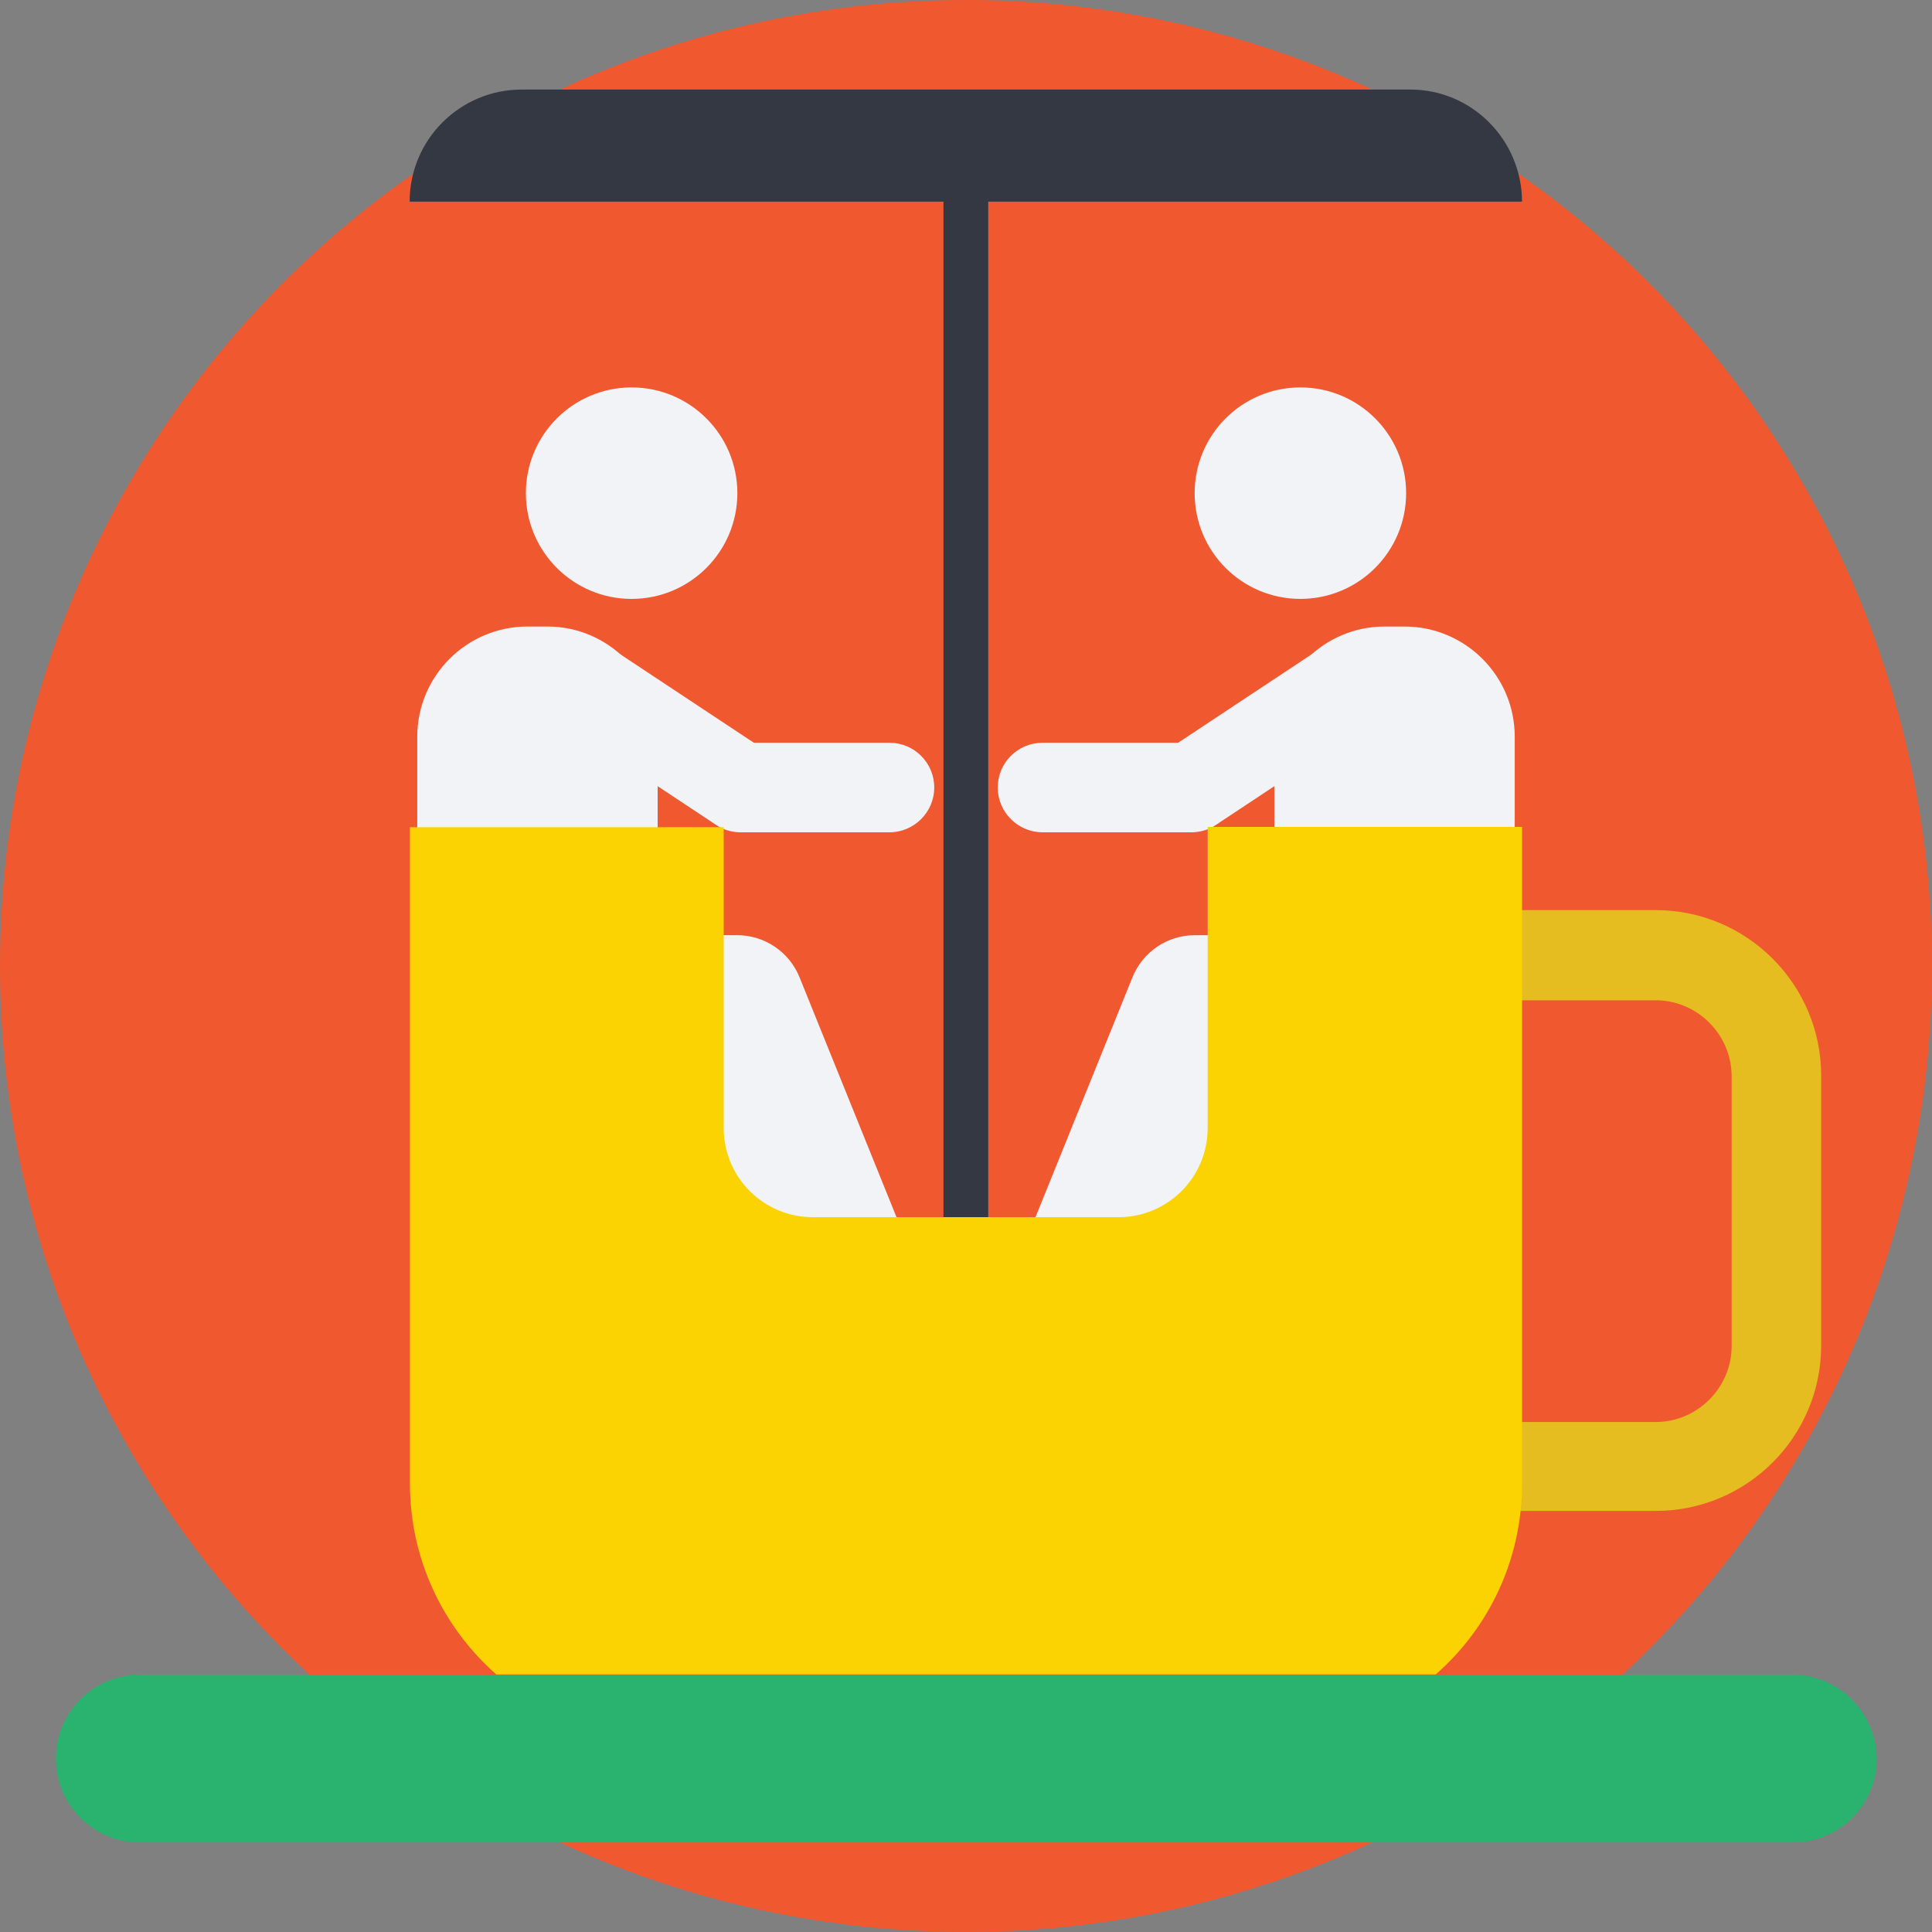
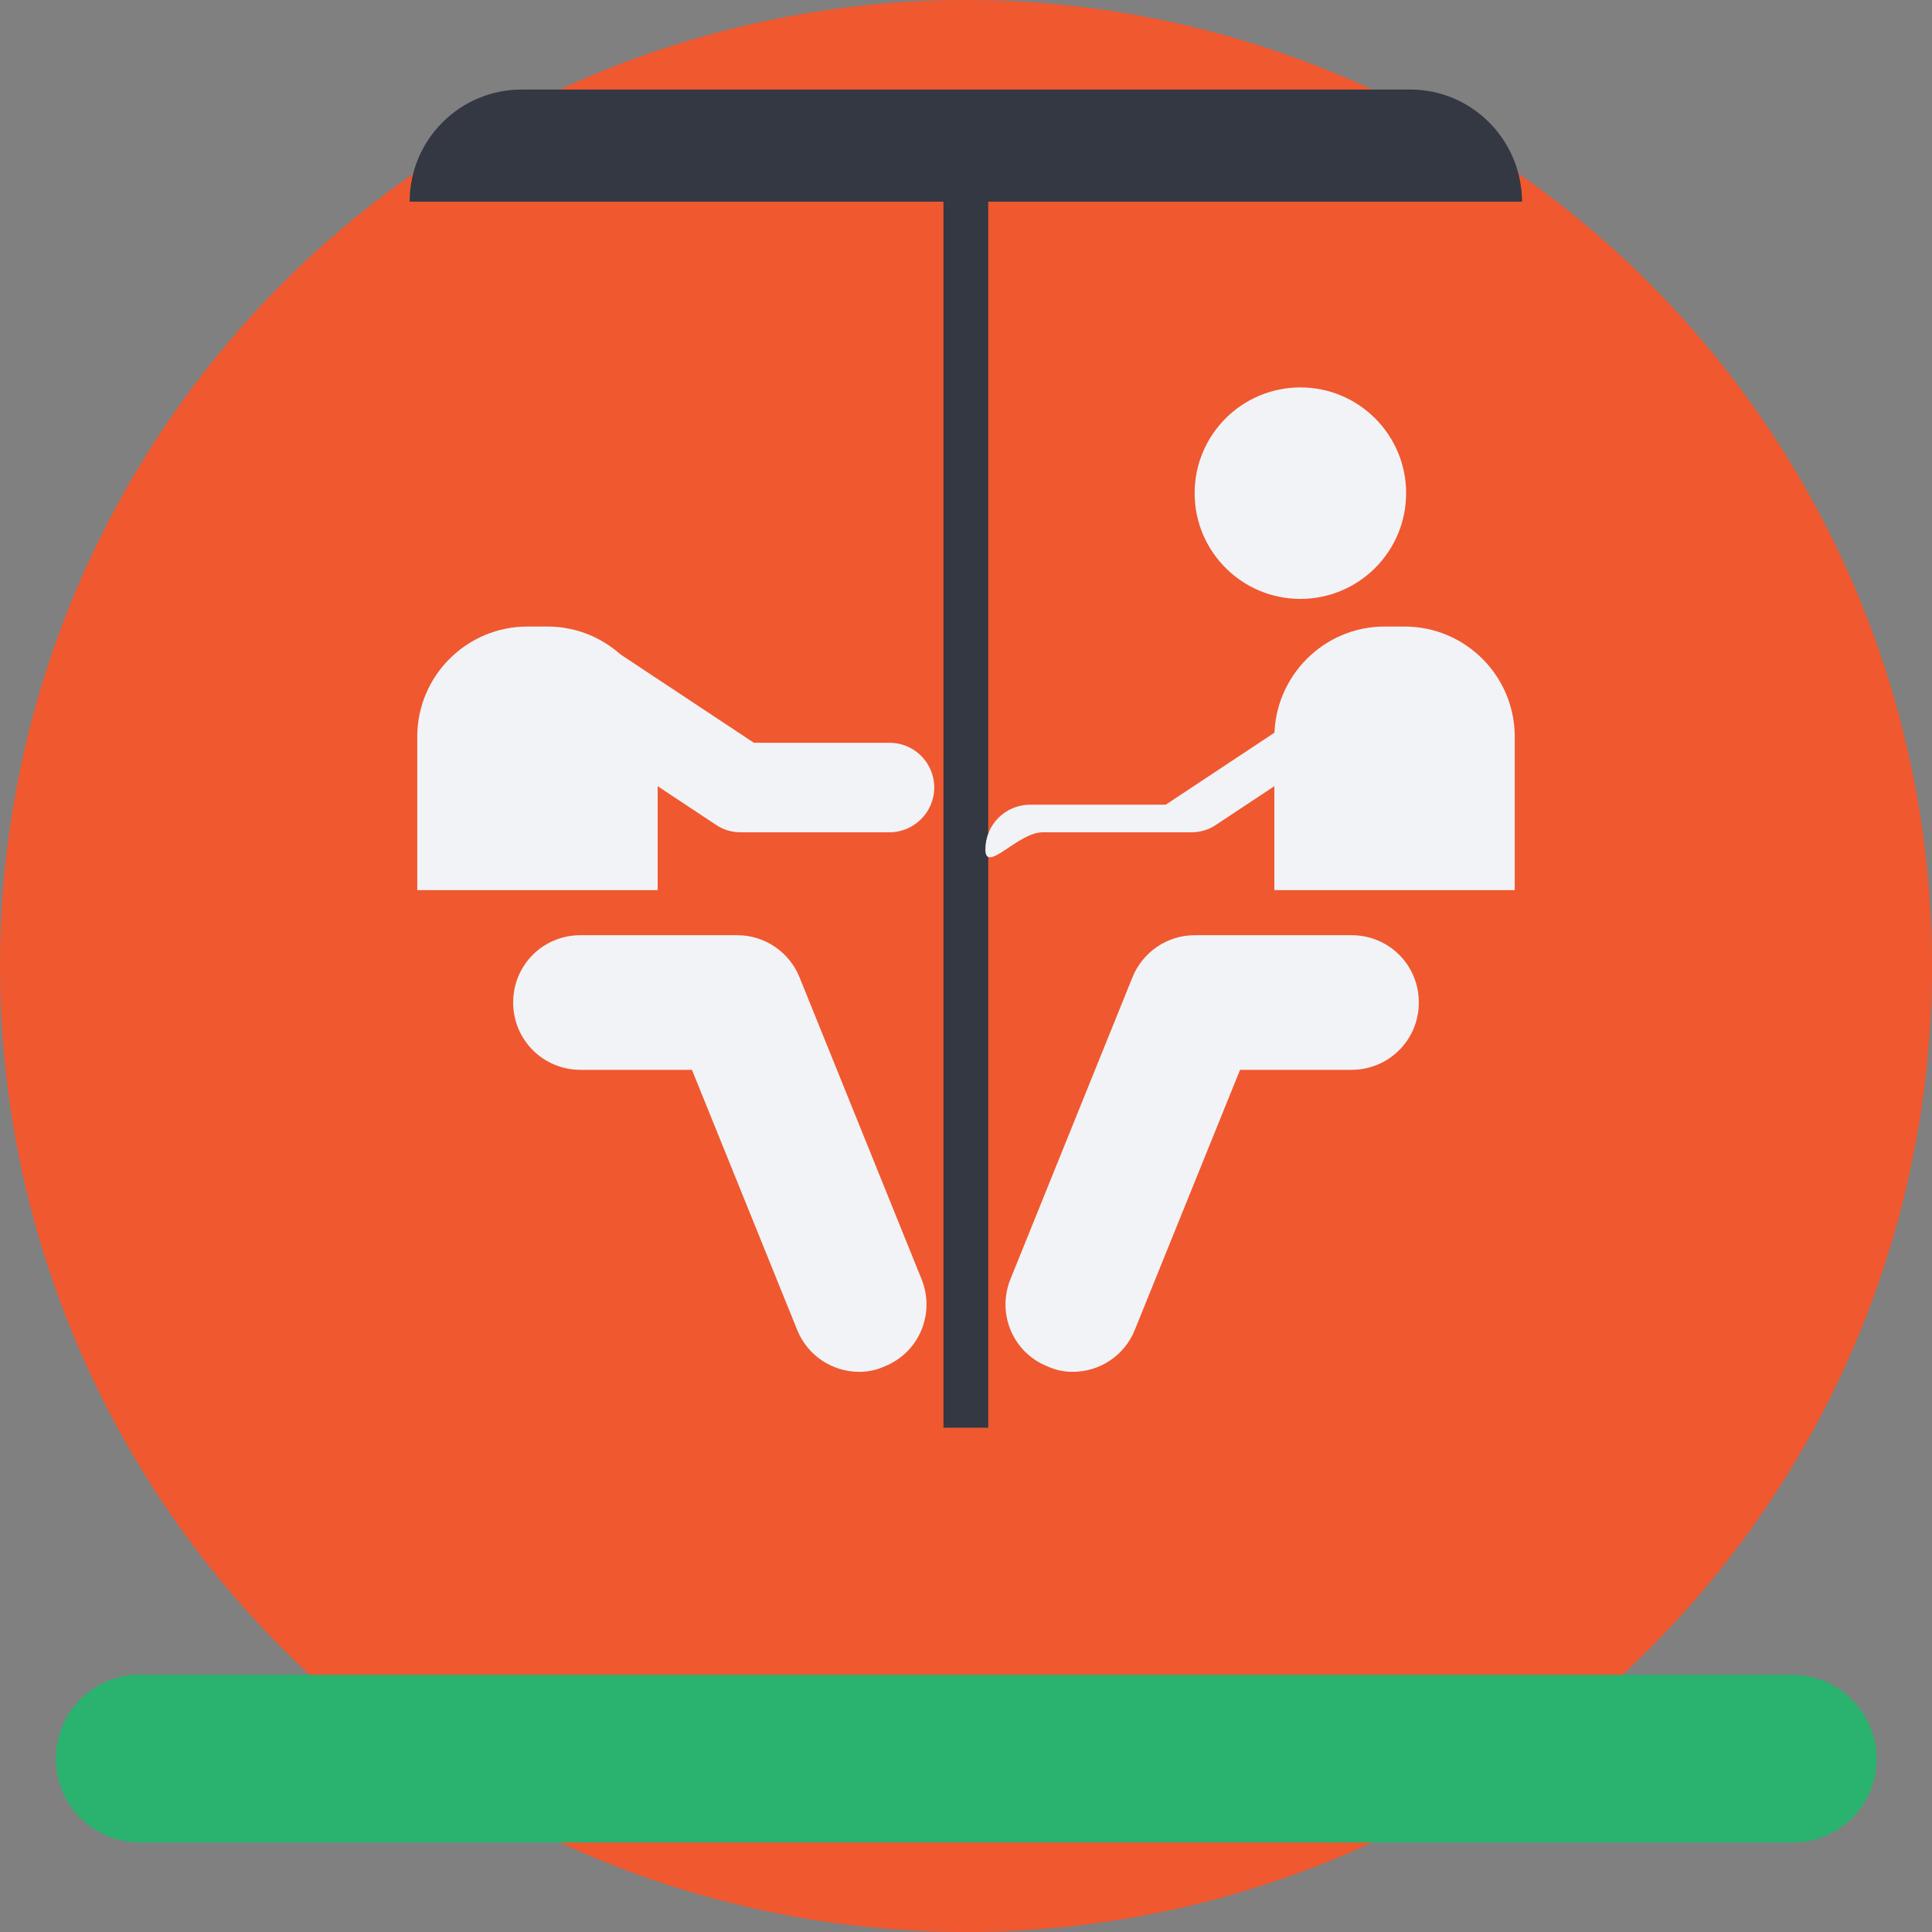
<svg xmlns="http://www.w3.org/2000/svg" version="1.1" id="Layer_1" x="0px" y="0px" viewBox="0 0 393.309 393.309" style="enable-background:new 0 0 393.309 393.309;" xml:space="preserve">
  <rect x="0" y="0" width="393.309" height="393.309" fill="#808080" stroke="none" />
  <circle style="fill:#F0582F;" cx="196.655" cy="196.655" r="196.655" />
  <path style="fill:#333842;" d="M287.095,18.23H106.214c-12.606,0-22.82,10.214-22.82,22.82h108.671v249.6h9.115v-249.6h108.671  C309.786,28.444,299.636,18.23,287.095,18.23z" />
-   <path style="fill:#E6BD20;" d="M337.067,307.588h-61.22V185.277h61.22c18.554,0,33.681,15.127,33.681,33.681v54.949  C370.747,292.525,355.62,307.588,337.067,307.588z M294.077,289.487h42.99c8.469,0,15.451-6.982,15.451-15.451v-54.95  c0-8.469-6.982-15.451-15.451-15.451h-42.99V289.487z" />
  <g>
    <path style="fill:#F1F3F7;" d="M111.451,127.547h-4.073c-12.347,0-22.432,10.02-22.432,22.432v31.224h48.937V149.98   C133.818,137.632,123.798,127.547,111.451,127.547z" />
    <path style="fill:#F1F3F7;" d="M181.075,169.438h-30.319c-1.745,0-3.556-0.517-5.042-1.552l-31.612-20.945   c-4.202-2.78-5.301-8.404-2.521-12.606c2.78-4.202,8.404-5.301,12.606-2.521l29.285,19.394h27.604c5.042,0,9.115,4.073,9.115,9.115   S186.053,169.438,181.075,169.438z" />
    <path style="fill:#F1F3F7;" d="M174.933,279.273c-5.43,0-10.537-3.232-12.671-8.598l-21.398-52.881h-22.691   c-7.564,0-13.705-6.077-13.705-13.705s6.077-13.705,13.705-13.705h31.935c5.56,0,10.602,3.426,12.671,8.598l24.824,61.414   c2.844,7.046-0.517,14.998-7.564,17.778C178.36,278.949,176.614,279.273,174.933,279.273z" />
-     <circle style="fill:#F1F3F7;" cx="128.582" cy="100.396" r="21.527" />
    <path style="fill:#F1F3F7;" d="M281.859,127.547h4.073c12.347,0,22.432,10.02,22.432,22.432v31.224h-48.937V149.98   C259.491,137.632,269.511,127.547,281.859,127.547z" />
-     <path style="fill:#F1F3F7;" d="M212.234,169.438h30.319c1.745,0,3.556-0.517,5.042-1.552l31.612-20.945   c4.202-2.78,5.301-8.404,2.521-12.606c-2.78-4.202-8.404-5.301-12.606-2.521l-29.285,19.394h-27.604   c-5.042,0-9.115,4.073-9.115,9.115S207.257,169.438,212.234,169.438z" />
+     <path style="fill:#F1F3F7;" d="M212.234,169.438h30.319c1.745,0,3.556-0.517,5.042-1.552l31.612-20.945   c-2.78-4.202-8.404-5.301-12.606-2.521l-29.285,19.394h-27.604   c-5.042,0-9.115,4.073-9.115,9.115S207.257,169.438,212.234,169.438z" />
    <path style="fill:#F1F3F7;" d="M218.376,279.273c5.43,0,10.537-3.232,12.671-8.598l21.398-52.881h22.691   c7.564,0,13.705-6.077,13.705-13.705s-6.077-13.705-13.705-13.705H243.2c-5.56,0-10.602,3.426-12.671,8.598l-24.824,61.414   c-2.844,7.046,0.517,14.998,7.564,17.778C214.949,278.949,216.695,279.273,218.376,279.273z" />
    <circle style="fill:#F1F3F7;" cx="264.727" cy="100.396" r="21.527" />
  </g>
-   <path style="fill:#FBD303;" d="M309.851,168.404v133.624c0,15.515-6.788,29.414-17.584,38.853H101.042  c-10.796-9.503-17.584-23.402-17.584-38.853V168.404h63.871v61.22c0,10.02,8.081,18.166,18.166,18.166h62.19  c10.02,0,18.166-8.081,18.166-18.166v-61.285h64V168.404z" />
  <path style="fill:#29B36F;" d="M364.865,340.945H28.444c-9.438,0-17.067,7.628-17.067,17.067s7.628,17.067,17.067,17.067h336.549  c9.438,0,17.067-7.628,17.067-17.067C381.931,348.574,374.303,340.945,364.865,340.945z" />
  <g>
</g>
  <g>
</g>
  <g>
</g>
  <g>
</g>
  <g>
</g>
  <g>
</g>
  <g>
</g>
  <g>
</g>
  <g>
</g>
  <g>
</g>
  <g>
</g>
  <g>
</g>
  <g>
</g>
  <g>
</g>
  <g>
</g>
</svg>